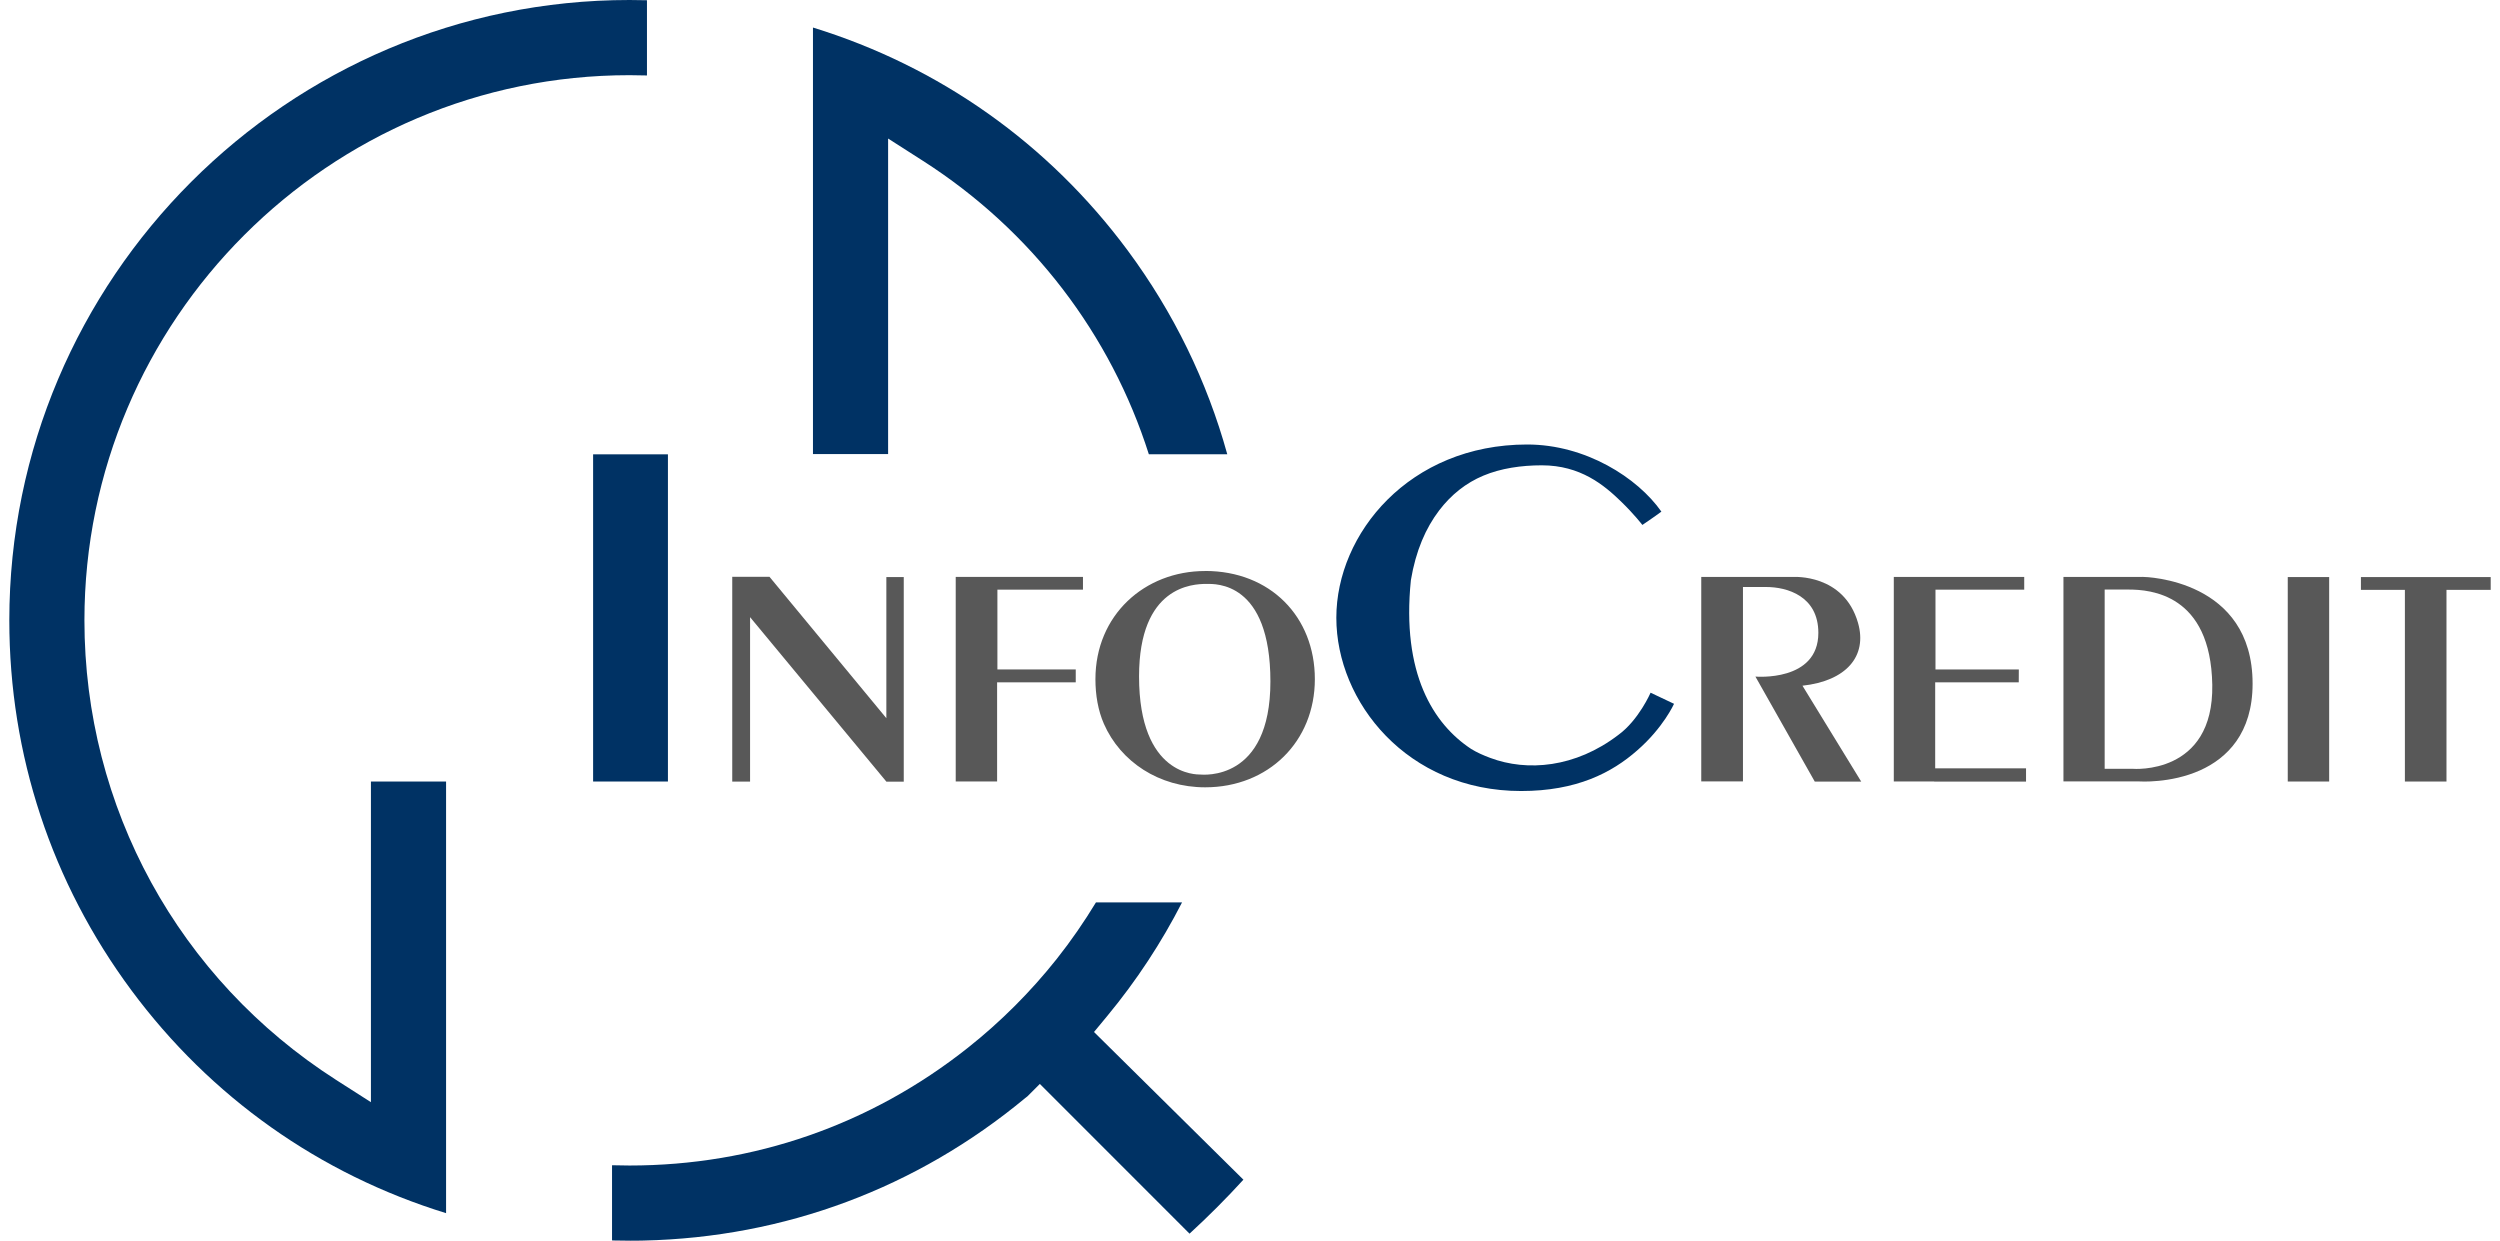
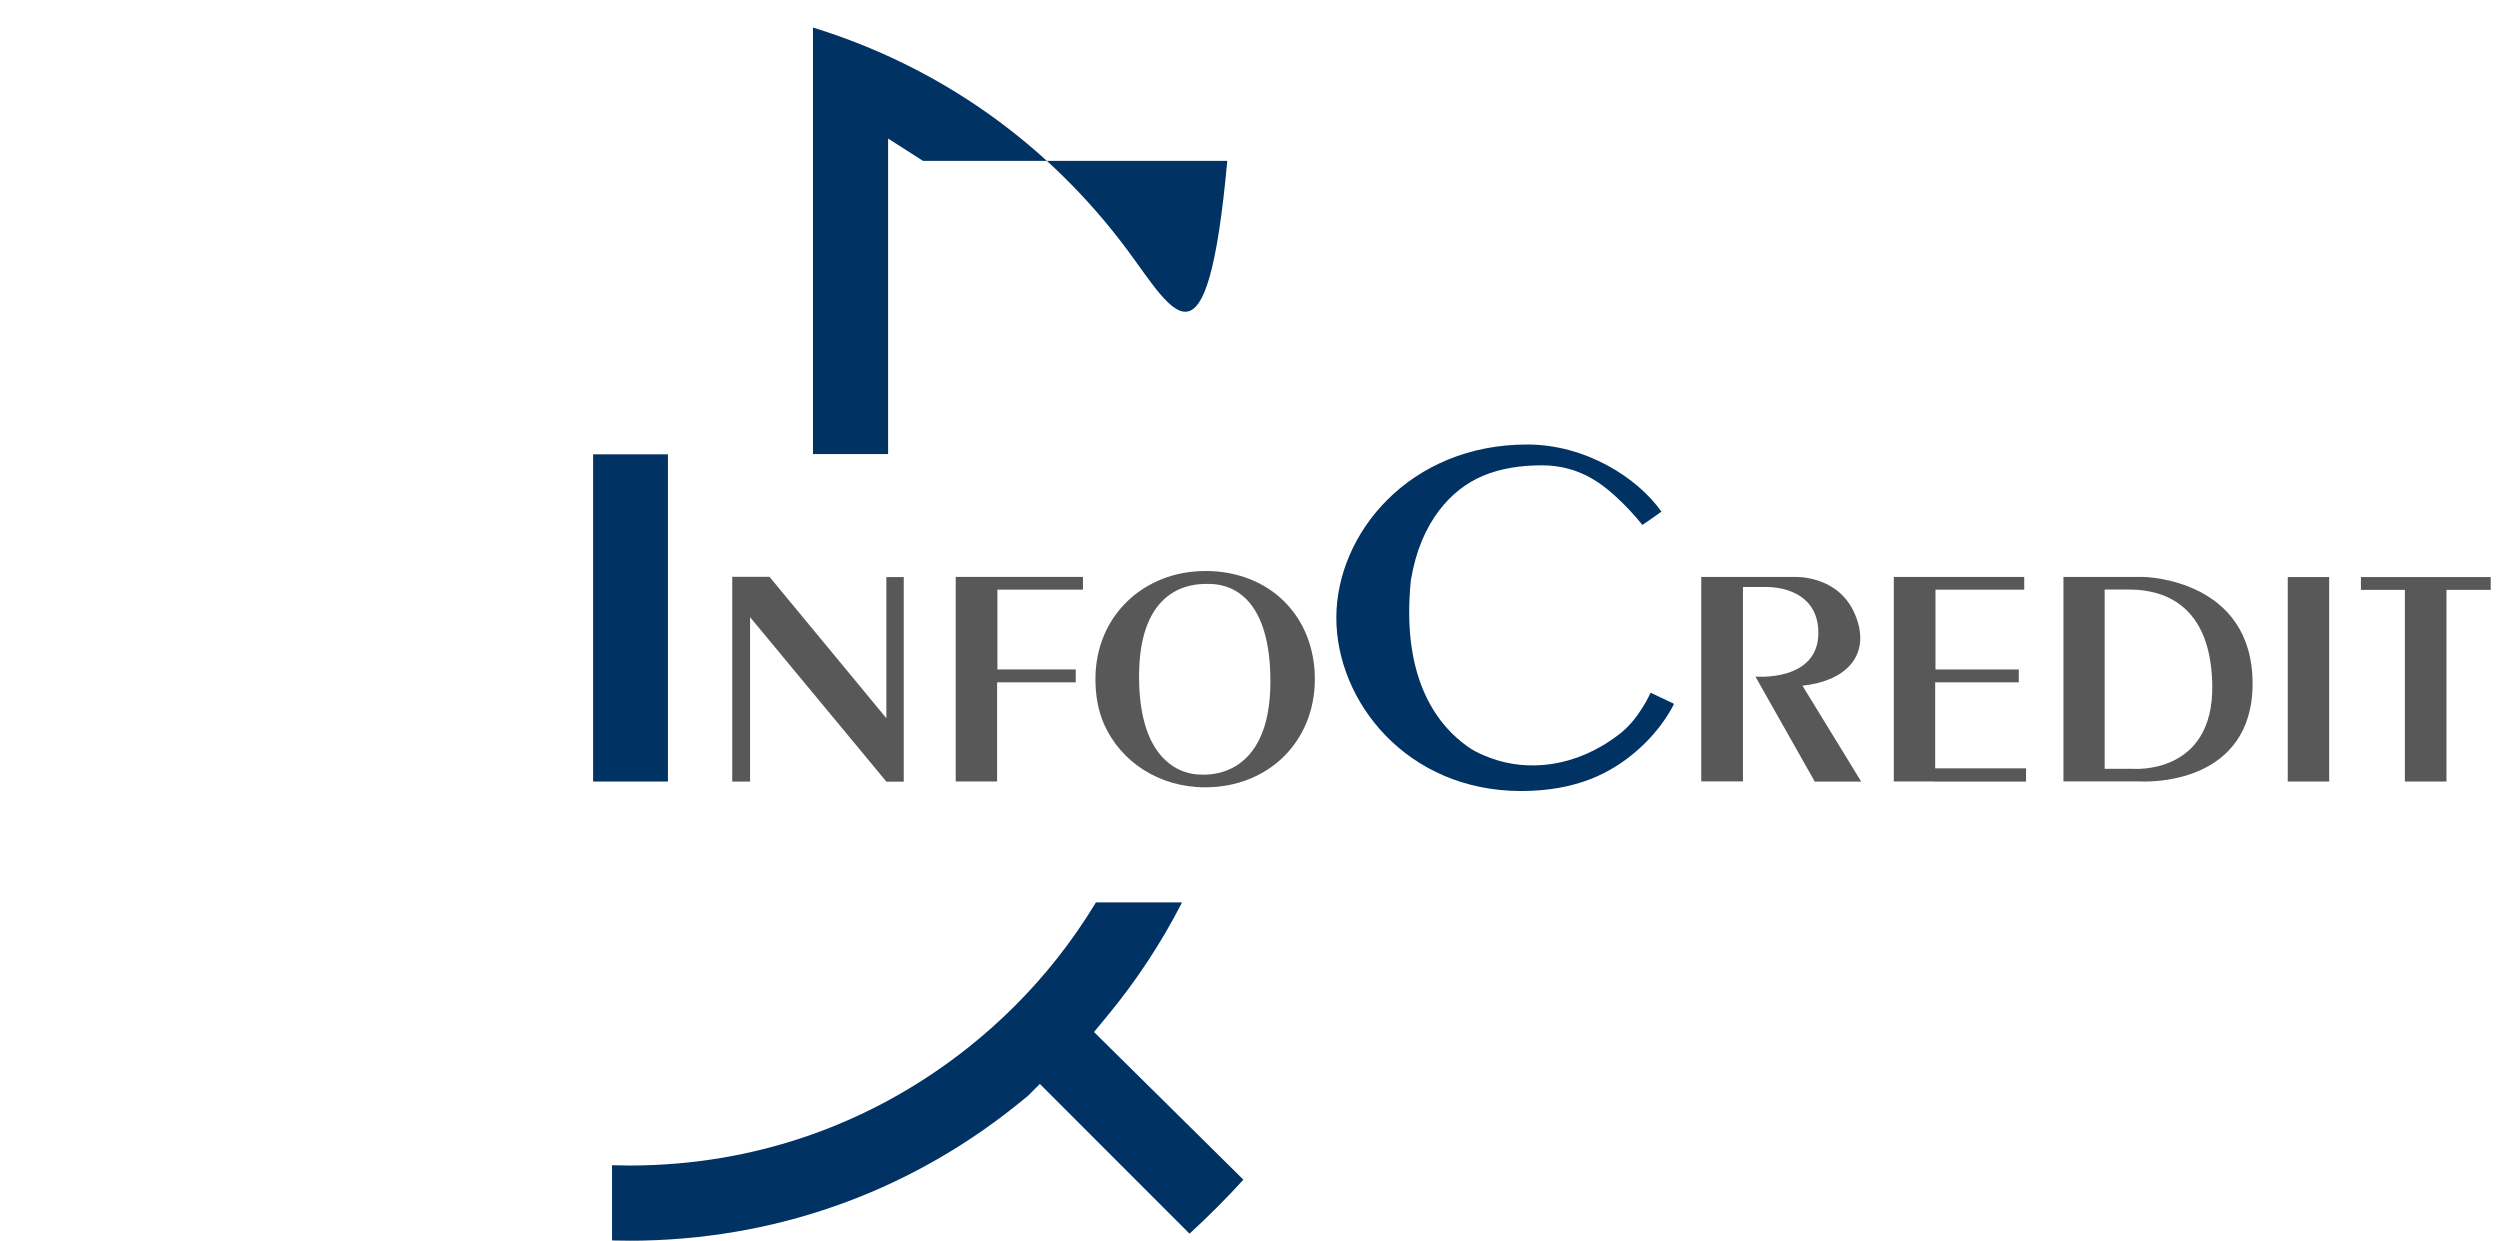
<svg xmlns="http://www.w3.org/2000/svg" width="135" height="67" viewBox="0 0 135 67" fill="none">
  <g clip-path="url(#clip0_351_289)">
    <path d="M36.068 24.534H32.028V42.202H36.068V24.534Z" fill="#003264" />
    <path d="M125.775 31.161H123.539V42.202H125.775V31.161Z" fill="#585858" />
    <path d="M127.49 31.161V31.852H129.864V42.202H132.11V31.854H134.498V31.161H127.49Z" fill="#585858" />
-     <path d="M47.956 7.48L49.842 8.687C55.739 12.463 59.987 18.079 62.038 24.531H66.273C65.185 20.593 63.378 16.875 60.891 13.519C56.614 7.754 50.741 3.597 43.9 1.487V24.519H47.958V7.48H47.956Z" fill="#003264" />
+     <path d="M47.956 7.48L49.842 8.687H66.273C65.185 20.593 63.378 16.875 60.891 13.519C56.614 7.754 50.741 3.597 43.9 1.487V24.519H47.958V7.48H47.956Z" fill="#003264" />
    <path d="M47.876 31.161H47.863V38.782L41.551 31.146H39.541V42.207H40.504V33.326L47.866 42.21H48.803V31.161H47.876Z" fill="#585858" />
    <path d="M51.609 42.199H53.844V36.846H58.09V36.15H53.86V31.841H58.48V31.153H51.609V42.199Z" fill="#585858" />
    <path d="M65.077 30.835C61.804 30.835 59.153 33.218 59.153 36.676C59.153 37.526 59.294 38.366 59.612 39.09C60.511 41.136 62.59 42.515 65.077 42.515C68.496 42.515 71.002 40.04 71.002 36.674C71.002 33.308 68.602 30.832 65.077 30.832V30.835ZM64.805 41.825C64.649 41.817 61.509 41.922 61.509 36.527C61.509 31.646 64.402 31.531 65.157 31.531C65.627 31.531 68.602 31.387 68.602 36.802C68.602 42.217 64.959 41.832 64.803 41.825H64.805Z" fill="#585858" />
    <path d="M88.688 28.347C88.688 28.347 88.254 27.777 87.535 27.081C86.617 26.19 85.343 25.127 83.259 25.127C82.145 25.127 81.046 25.289 80.104 25.684C79.165 26.077 78.369 26.706 77.714 27.564C76.993 28.511 76.451 29.741 76.187 31.333C75.676 36.371 77.401 39.095 79.439 40.441C79.753 40.636 80.112 40.792 80.471 40.926C82.466 41.675 85.069 41.462 87.394 39.683C88.488 38.887 89.132 37.406 89.132 37.406L90.398 38.006C90.398 38.006 89.823 39.293 88.408 40.523C87.032 41.732 85.138 42.715 82.14 42.715C75.992 42.715 72.162 37.906 72.162 33.359C72.162 28.812 76.108 24.003 82.468 24.003C85.621 24.003 88.429 25.795 89.715 27.628C89.34 27.908 88.688 28.347 88.688 28.347Z" fill="#003264" />
    <path d="M91.868 42.197V31.156H96.838C96.838 31.156 99.572 30.968 100.334 33.639C100.848 35.441 99.69 36.771 97.333 37.028L100.506 42.207H97.998L94.792 36.535C94.792 36.535 98.191 36.836 98.191 34.175C98.191 32.185 96.502 31.698 95.372 31.698H94.12V42.194H91.871L91.868 42.197Z" fill="#585858" />
    <path d="M104.5 41.491V36.846H109.013L109.016 36.15H104.516V31.841H109.308V31.153H102.265V42.199H104.447V42.207H109.406V41.491H104.5Z" fill="#585858" />
    <path d="M115.69 31.153H111.426V42.197H115.52C115.52 42.197 117.204 42.315 118.803 41.599C120.259 40.946 121.64 39.598 121.64 36.92C121.64 31.302 115.905 31.151 115.69 31.151V31.153ZM115.176 41.514H113.652V31.836H114.94C116.118 31.836 119.376 32.075 119.463 36.977C119.55 41.878 115.176 41.516 115.176 41.516V41.514Z" fill="#585858" />
-     <path d="M20.03 42.202V59.518L18.143 58.311C9.639 52.865 4.559 43.588 4.559 33.5C4.559 17.268 17.763 4.06 33.992 4.06C34.305 4.06 34.62 4.065 34.936 4.075V0.013C34.618 0.005 34.305 0 33.992 0C15.527 0 0.503 15.029 0.503 33.5C0.503 40.754 2.783 47.661 7.098 53.479C11.374 59.243 17.247 63.403 24.088 65.511V42.202H20.03Z" fill="#003264" />
    <path d="M59.792 54.863C61.378 52.947 62.723 50.891 63.83 48.731H59.181C58.544 49.779 57.844 50.798 57.068 51.777C55.659 53.553 54.045 55.169 52.268 56.578C47.021 60.74 40.702 62.938 33.994 62.938C33.678 62.938 33.365 62.933 33.05 62.923V66.982L33.193 66.987C33.481 66.995 33.768 66.998 34.058 66.998C34.197 66.998 34.336 66.998 34.467 66.995L34.754 66.99C42.368 66.82 49.491 64.163 55.354 59.302L55.482 59.202L56.152 58.532L64.235 66.618C65.244 65.693 66.222 64.715 67.144 63.703L59.076 55.728L59.792 54.863Z" fill="#003264" />
  </g>
  <defs>
    <clipPath id="clip0_351_289">
      <rect width="134" height="67" fill="white" transform="translate(0.5 0)" />
    </clipPath>
  </defs>
</svg>